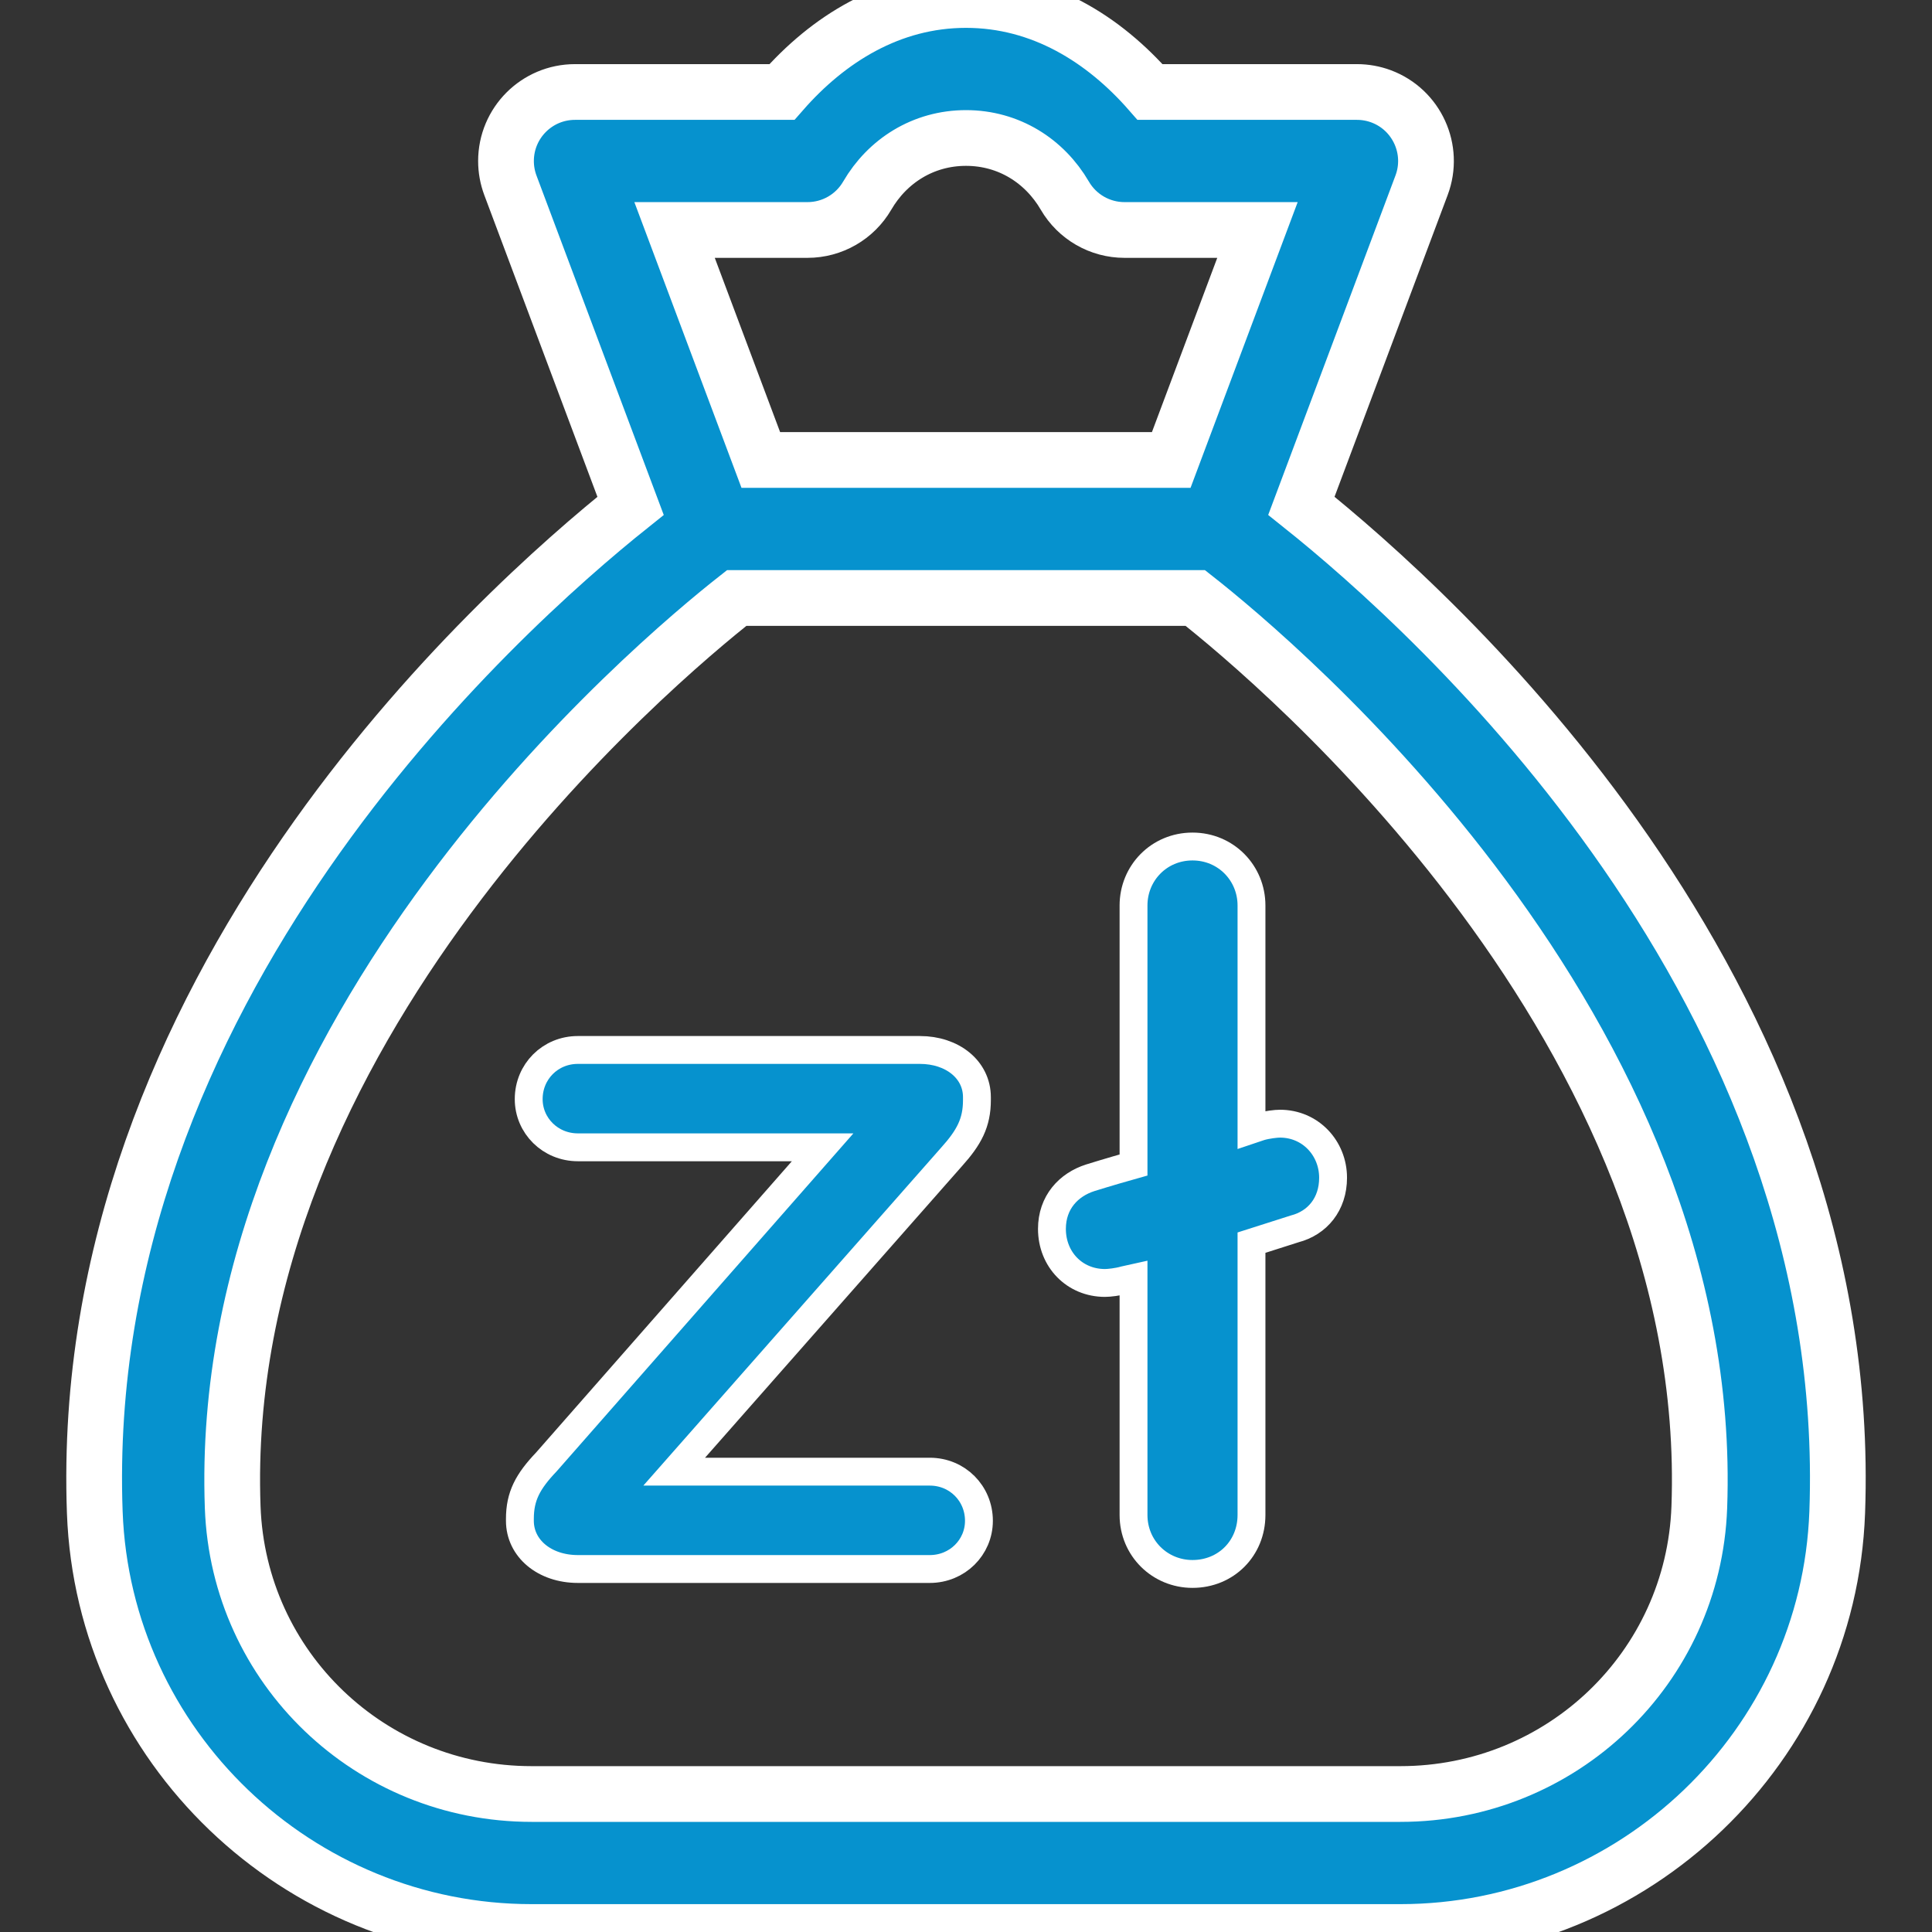
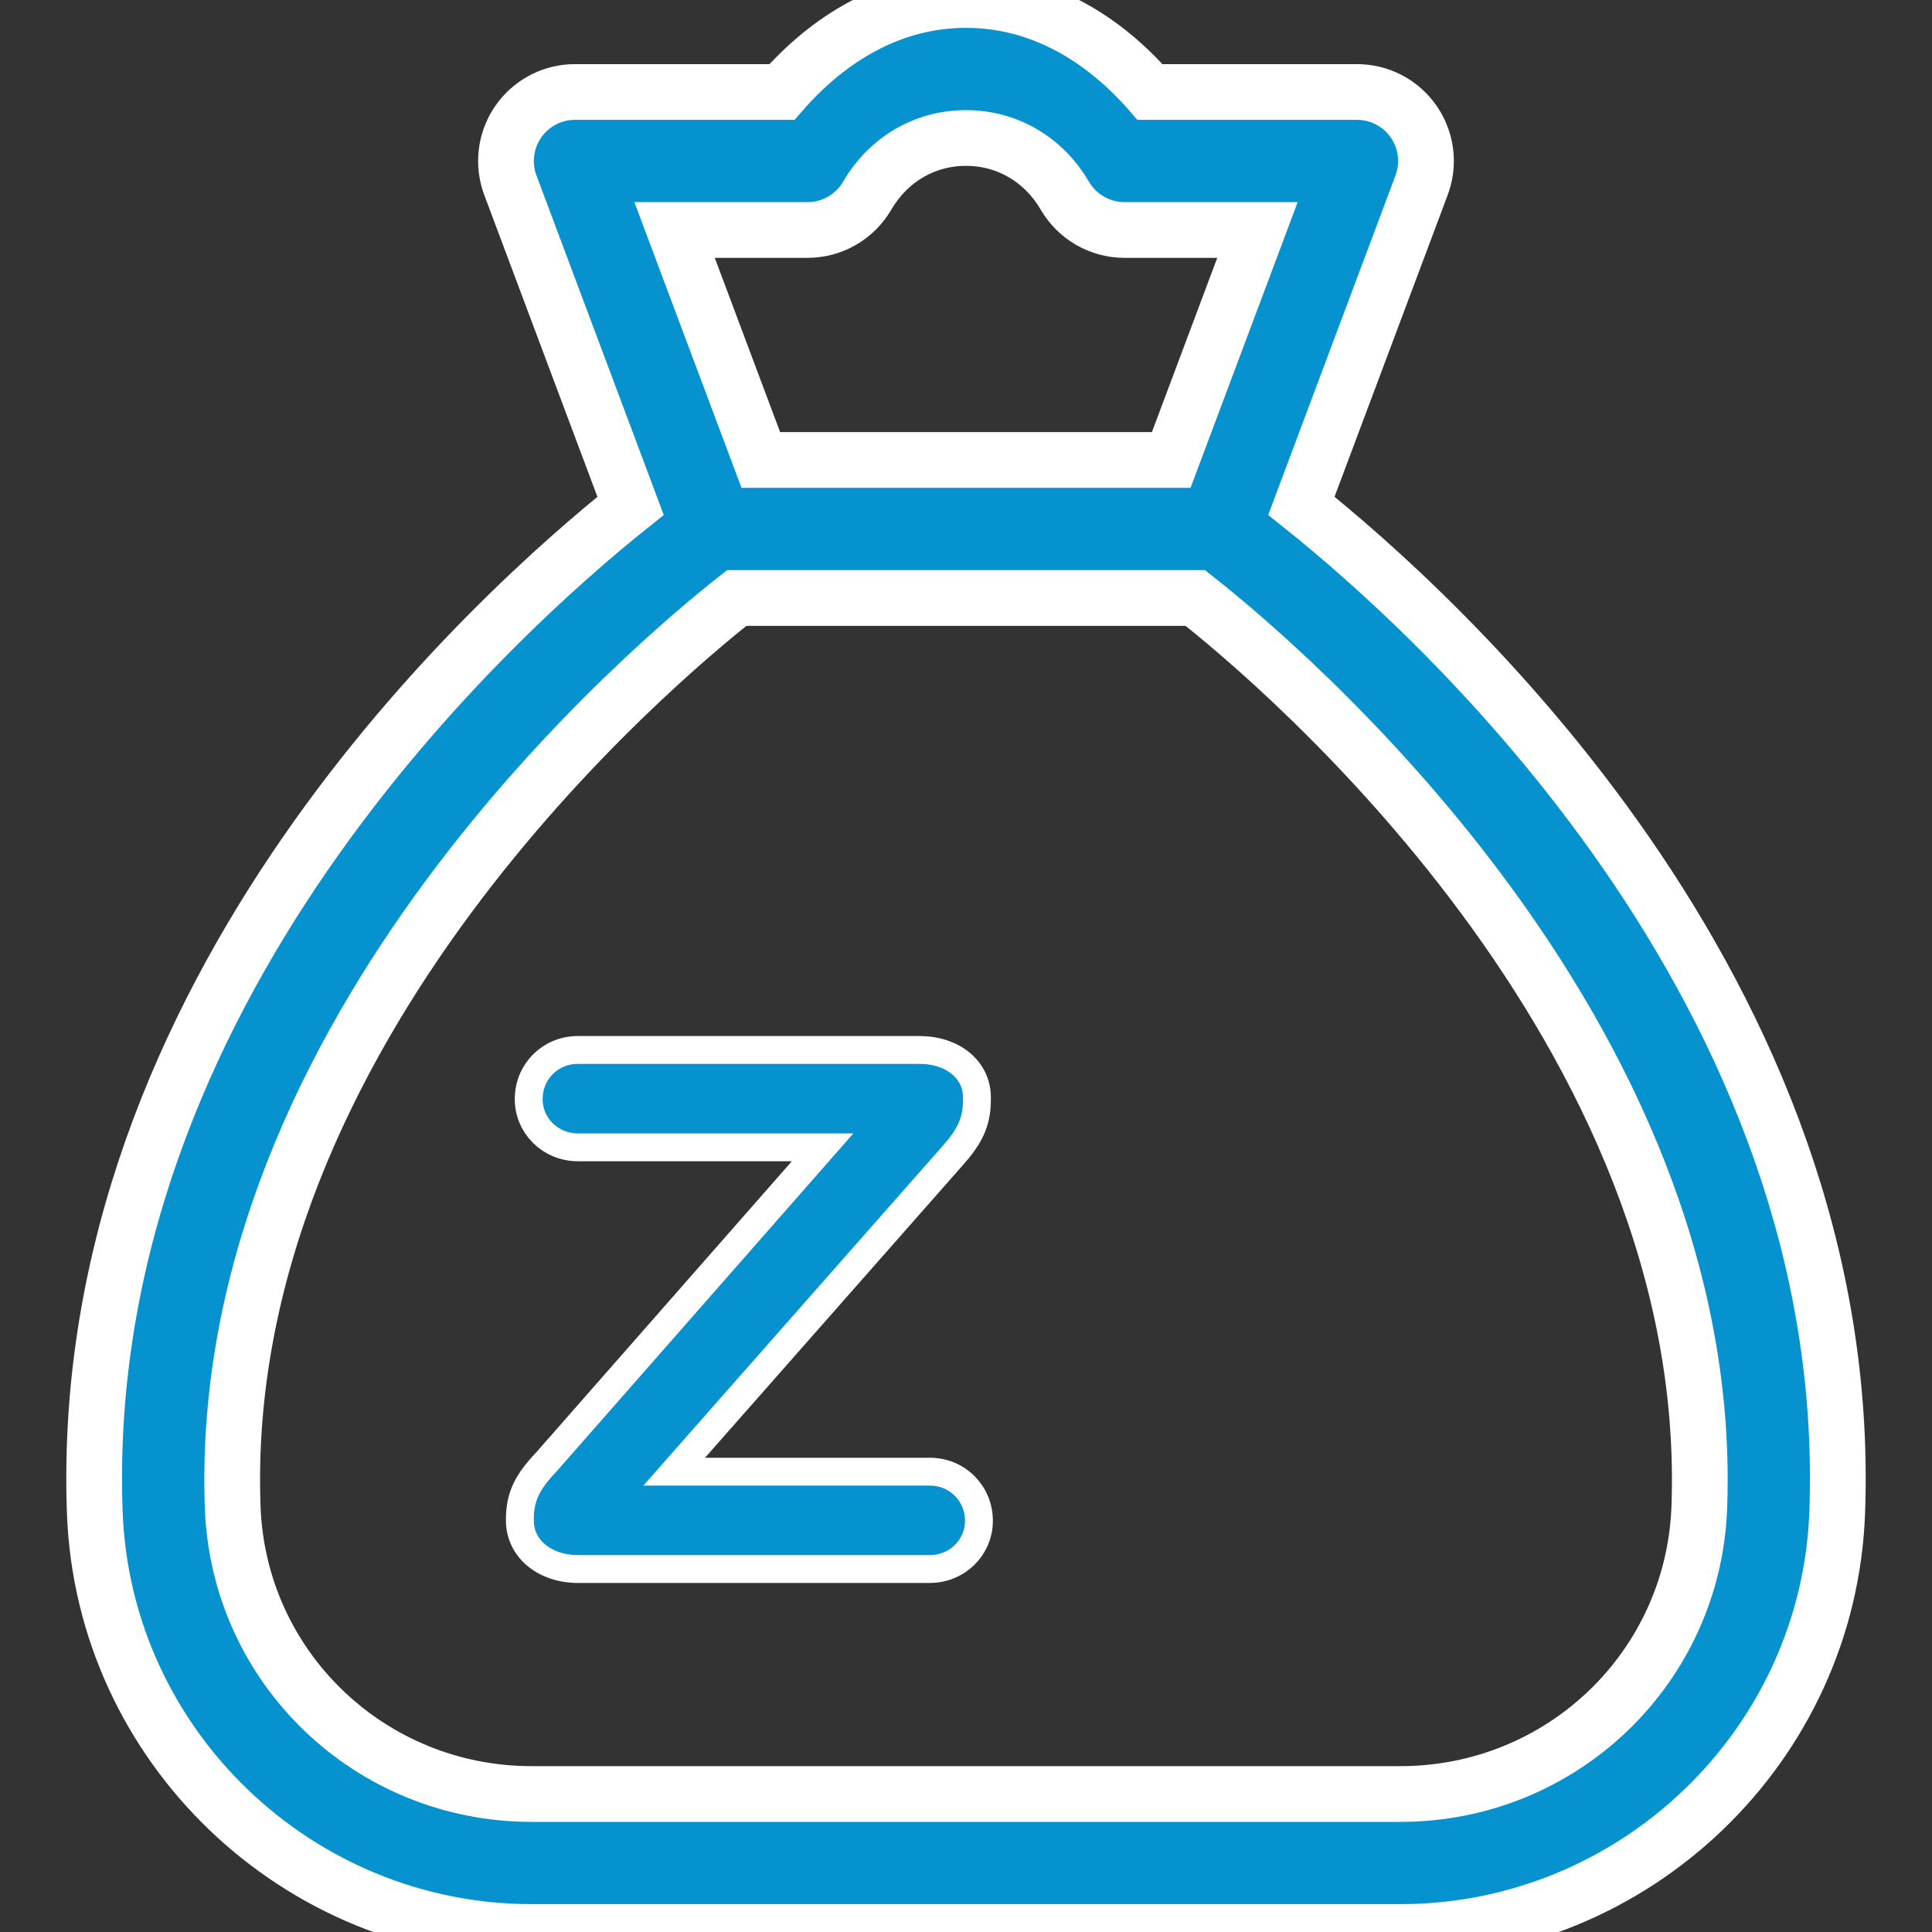
<svg xmlns="http://www.w3.org/2000/svg" version="1.1" id="Warstwa_1" x="0px" y="0px" width="52px" height="52px" viewBox="0 0 52 52" style="enable-background:new 0 0 52 52;" xml:space="preserve">
  <rect x="0" y="0" width="52" height="52" fill="#333333" stroke="none" />
  <path style="fill:#0692CE;stroke:#FFFFFF;stroke-width:1.5;stroke-miterlimit:10;" d="M26,0c-2.035,0-3.712,1.055-4.955,2.476  h-5.569c-1.026,0-1.857,0.832-1.857,1.858c0,0.223,0.04,0.444,0.118,0.653l3.235,8.628C13.405,16.463,2.041,26.642,2.551,40.702  C2.78,47,8.015,52,14.308,52h23.384c6.293,0,11.528-5,11.757-11.298c0.512-14.06-10.854-24.24-14.422-27.088l3.235-8.628  c0.36-0.96-0.126-2.031-1.086-2.392c-0.209-0.078-0.43-0.118-0.653-0.118h-5.569C29.712,1.055,28.035,0,26,0z M26,3.714  c1.151,0,2.116,0.618,2.66,1.552c0.333,0.572,0.944,0.924,1.606,0.924h3.579l-2.321,6.19H20.477l-2.321-6.19h3.579  c0.662,0,1.273-0.352,1.606-0.924C23.884,4.332,24.849,3.714,26,3.714z M19.829,16.095h12.342  c2.144,1.686,14.034,11.616,13.566,24.472c-0.157,4.325-3.708,7.719-8.045,7.719H14.308c-4.337,0-7.888-3.394-8.045-7.719  C5.796,27.711,17.685,17.781,19.829,16.095z" />
  <g>
    <path style="fill:#0692CE;stroke:#FFFFFF;stroke-width:0.75;stroke-miterlimit:10;" d="M13.993,40.933V40.88   c0-0.609,0.211-1.005,0.714-1.534l7.434-8.466h-6.588c-0.741,0-1.323-0.583-1.323-1.297c0-0.741,0.582-1.323,1.323-1.323h9.206   c0.874,0,1.535,0.529,1.535,1.27v0.08c0,0.609-0.211,1.005-0.688,1.534l-7.46,8.466h6.879c0.741,0,1.323,0.583,1.323,1.323   c0,0.715-0.582,1.297-1.323,1.297h-9.471C14.655,42.23,13.993,41.674,13.993,40.933z" />
-     <path style="fill:#0692CE;stroke:#FFFFFF;stroke-width:0.75;stroke-miterlimit:10;" d="M33.684,33.446v7.329   c0,0.899-0.688,1.588-1.588,1.588c-0.872,0-1.587-0.688-1.587-1.588v-6.376l-0.239,0.053c-0.184,0.053-0.422,0.079-0.529,0.079   c-0.82,0-1.428-0.634-1.428-1.455c0-0.714,0.449-1.19,1.032-1.376c0,0,0.503-0.158,1.164-0.344v-6.985   c0-0.872,0.687-1.587,1.587-1.587c0.899,0,1.588,0.714,1.588,1.587v6.033l0.238-0.08c0.185-0.053,0.423-0.08,0.529-0.08   c0.821,0,1.429,0.661,1.429,1.455c0,0.714-0.423,1.217-1.032,1.376L33.684,33.446z" />
  </g>
</svg>